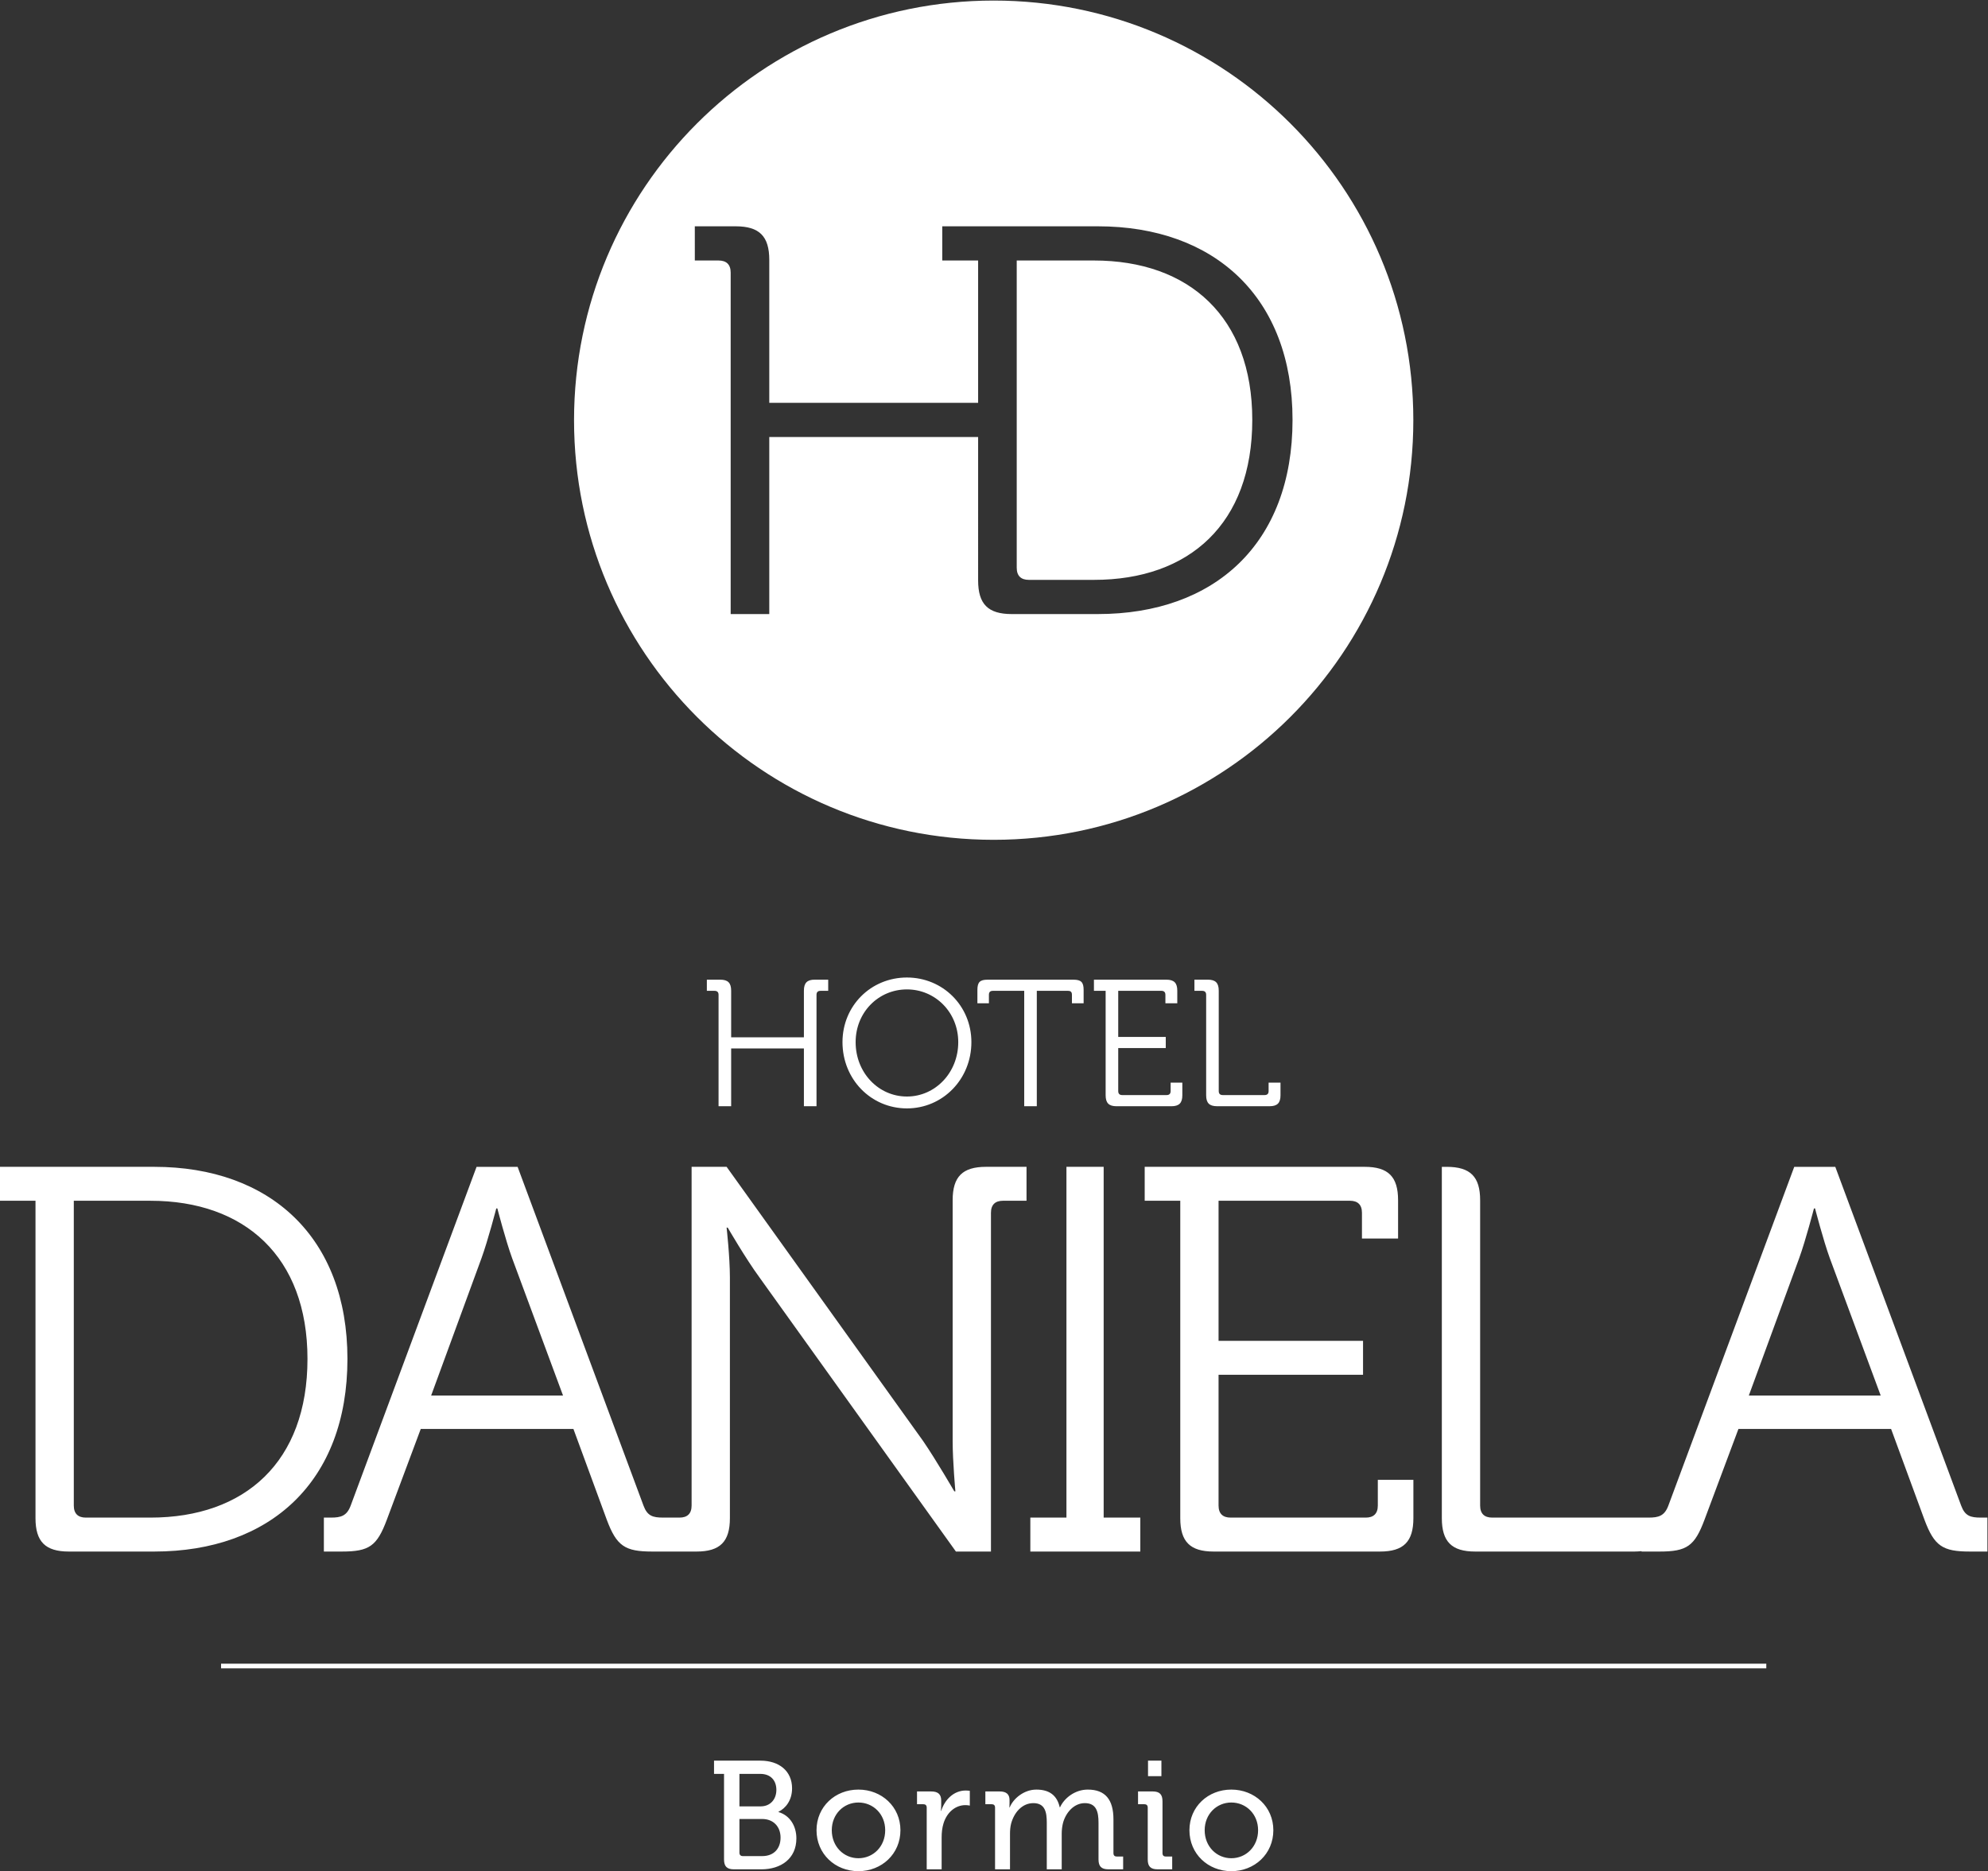
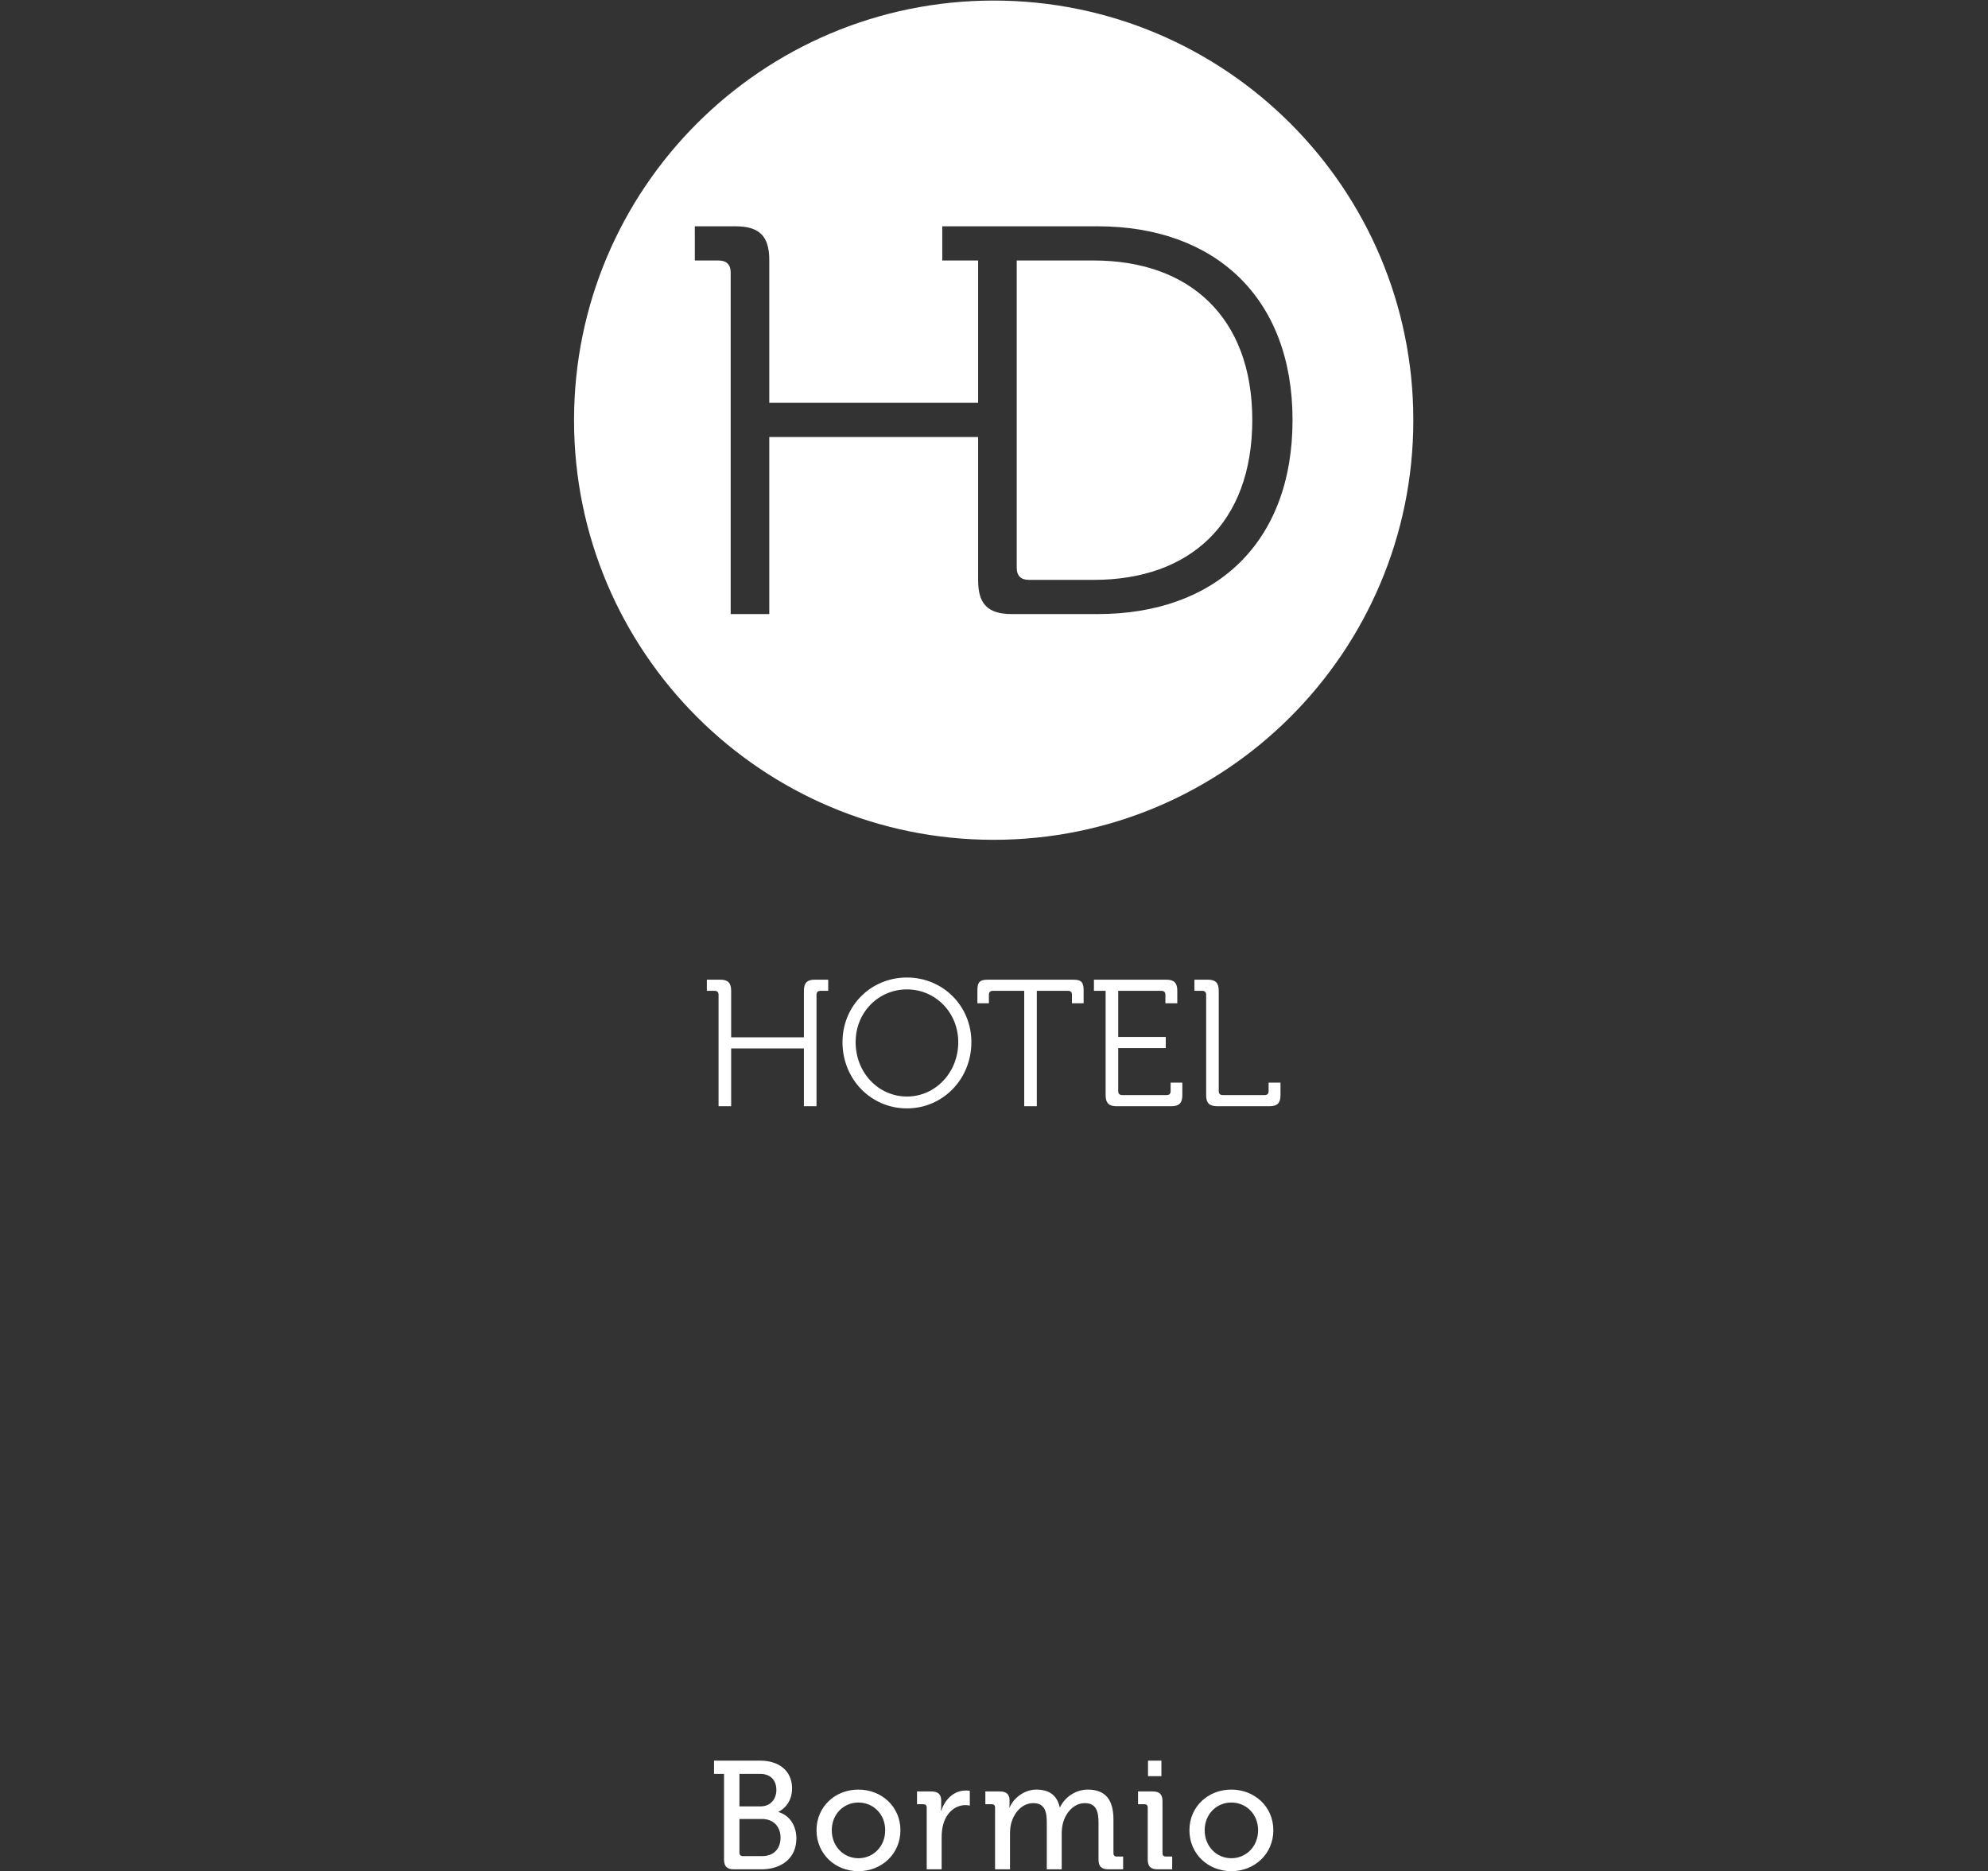
<svg xmlns="http://www.w3.org/2000/svg" version="1.1" id="svg2" xml:space="preserve" width="232.451" height="218.793" viewBox="0 0 232.451 218.793">
  <rect x="0" y="0" width="232.451" height="218.793" fill="#333333" stroke="none" />
  <defs id="defs6">
    <clipPath clipPathUnits="userSpaceOnUse" id="clipPath18">
-       <path d="M 0,226.772 H 226.772 V 0 H 0 Z" id="path16" />
-     </clipPath>
+       </clipPath>
  </defs>
  <g id="g8" transform="matrix(1.333,0,0,-1.333,-35.217,259.964)">
-     <path style="color:#000000;fill:#ffffff;-inkscape-stroke:none" d="m 45.811,48.669 h 135.543 v 0.41 H 45.811 Z" id="path10" />
    <path style="color:#000000;fill:#ffffff;stroke-width:1.333;-inkscape-stroke:none" d="m 141.297,156.666 c -4.211,0 -7.537,3.305 -7.537,7.559 0,4.337 3.326,7.75 7.537,7.75 4.192,0 7.539,-3.413 7.539,-7.75 0,-4.253 -3.347,-7.559 -7.539,-7.559 z m -23.4,0.252 v 1.307 h 0.904 c 0.296,0 0.465,0.147 0.465,0.463 v 13.033 h 1.473 v -6.758 h 8.508 v 6.758 h 1.475 v -13.033 c 0,-0.316 0.168,-0.463 0.461,-0.463 h 0.906 v -1.307 h -1.578 c -0.884,0 -1.264,0.38 -1.264,1.287 v 5.453 h -8.508 v -5.453 c 0,-0.907 -0.379,-1.287 -1.283,-1.287 z m 57.025,0 v 1.307 h 0.906 c 0.295,0 0.465,0.147 0.465,0.463 v 11.752 c 0,0.904 0.378,1.281 1.283,1.281 h 6.129 c 0.905,0 1.283,-0.377 1.283,-1.281 v -1.477 h -1.391 v 0.99 c 0,0.316 -0.166,0.463 -0.461,0.463 h -4.908 c -0.295,0 -0.463,-0.147 -0.463,-0.463 v -11.748 c 10e-6,-0.907 -0.378,-1.287 -1.283,-1.287 z m -24.184,0.002 c -0.907,0 -1.199,0.294 -1.199,1.199 v 1.559 h 1.346 v -0.988 c 0,-0.337 0.169,-0.465 0.465,-0.465 h 3.664 v 13.498 h 1.473 v -13.498 h 3.643 c 0.316,0 0.465,0.128 0.465,0.465 v 0.988 h 1.367 v -1.559 c 0,-0.905 -0.294,-1.199 -1.199,-1.199 z m 12.43,0 v 1.305 h 1.369 v 12.213 c 0,0.905 0.378,1.285 1.283,1.285 h 6.402 c 0.905,0 1.285,-0.38 1.285,-1.285 v -1.475 h -1.369 v 0.99 c 0,0.315 -0.17,0.463 -0.463,0.463 h -5.203 c -0.295,0 -0.463,-0.148 -0.463,-0.463 v -5.033 h 5.559 v -1.305 h -5.559 v -5.391 h 5.055 c 0.293,0 0.463,0.148 0.463,0.465 v 0.988 h 1.389 v -1.475 c 0,-0.905 -0.378,-1.283 -1.283,-1.283 z m -21.871,1.137 c 3.305,0 6.002,2.672 6.002,6.168 0,3.58 -2.697,6.361 -6.002,6.361 -3.327,0 -6,-2.781 -6,-6.361 0,-3.496 2.673,-6.168 6,-6.168 z" id="path22" transform="matrix(0.75,0,0,-0.75,0,226.772)" />
-     <path style="color:#000000;fill:#ffffff;stroke-width:1.333;-inkscape-stroke:none" d="m 35.217,178.809 v 3.969 h 4.16 v 37.123 c 0,2.752 1.151,3.906 3.904,3.906 h 9.984 c 13.569,0 22.596,-8.194 22.596,-22.531 0,-14.209 -9.026,-22.467 -22.596,-22.467 z m 80.896,0 v 39.619 c 0,0.96 -0.512,1.408 -1.408,1.408 h -1.918 c -1.215,0 -1.855,-0.191 -2.303,-1.408 L 95.764,178.811 h -4.801 l -14.721,39.617 c -0.448,1.217 -1.153,1.408 -2.305,1.408 h -0.832 v 3.971 h 2.111 c 3.201,0 4.098,-0.643 5.25,-3.715 l 3.969,-10.623 h 17.857 l 3.902,10.623 c 1.152,3.072 2.114,3.715 5.312,3.715 h 2.049 3.133 c 2.752,0 3.904,-1.154 3.904,-3.906 v -28.162 c 0,-2.369 -0.385,-5.822 -0.385,-5.822 h 0.129 c 0,0 2.111,3.645 3.711,5.822 l 22.979,32.068 h 4.098 v -39.621 c 0,-0.96 0.512,-1.408 1.408,-1.408 h 2.752 v -3.969 h -4.736 c -2.752,0 -3.904,1.154 -3.904,3.906 V 210.875 c 0,2.369 0.32,5.889 0.32,5.889 h -0.129 c 0,0 -2.112,-3.647 -3.648,-5.889 l -22.979,-32.066 z m 43.84,0 v 3.969 21.809 15.25 h -4.223 v 3.971 h 12.863 v -3.971 h -4.287 v -15.25 -21.809 -3.969 z m 9.152,0 v 3.969 h 4.16 v 37.123 c 10e-6,2.752 1.151,3.906 3.904,3.906 h 19.457 c 2.753,0 3.904,-1.154 3.904,-3.906 v -4.48 h -4.16 v 3.008 c 0,0.96 -0.511,1.408 -1.408,1.408 H 179.154 c -0.896,0 -1.41,-0.448 -1.41,-1.408 v -15.295 h 16.898 v -3.969 h -16.898 v -16.387 h 15.363 c 0.896,0 1.408,0.448 1.408,1.408 v 3.01 h 4.225 v -4.48 c 0,-2.752 -1.152,-3.906 -3.904,-3.906 z m 34.752,0.002 v 5.375 5.492 30.223 c 0,2.752 1.154,3.906 3.904,3.906 h 18.625 c 0.297,0 0.569,-0.021 0.83,-0.049 v 0.049 h 2.111 c 3.2,0 4.096,-0.643 5.248,-3.715 l 3.971,-10.623 h 17.855 l 3.904,10.623 c 1.152,3.072 2.113,3.715 5.314,3.715 h 2.047 v -3.971 h -0.768 c -1.217,0 -1.857,-0.191 -2.305,-1.408 L 249.875,178.811 h -4.801 l -14.721,39.617 c -0.448,1.217 -1.153,1.408 -2.305,1.408 h -0.832 -2.557 -14.916 c -0.896,0 -1.406,-0.448 -1.406,-1.408 v -35.715 c 0,-2.752 -1.152,-3.902 -3.904,-3.902 z m -160,3.967 h 8.961 c 11.009,0 18.369,6.53 18.369,18.498 0,12.033 -7.296,18.561 -18.369,18.561 h -7.553 c -0.896,0 -1.408,-0.448 -1.408,-1.408 z m 49.41,0.896 h 0.127 c 0,0 0.961,3.712 1.729,5.824 l 5.953,16.064 H 85.65 l 5.889,-16.064 c 0.767,-2.112 1.729,-5.824 1.729,-5.824 z m 154.111,0 h 0.129 c 0,0 0.959,3.712 1.727,5.824 l 5.951,16.064 h -15.424 l 5.889,-16.064 c 0.768,-2.112 1.729,-5.824 1.729,-5.824 z" id="path42" transform="matrix(0.75,0,0,-0.75,0,226.772)" />
    <path id="path66" style="color:#000000;fill:#ffffff;stroke-width:1.333;-inkscape-stroke:none" d="m 169.494,248.262 v 1.82 h 1.566 v -1.82 z m -50.758,0.002 v 1.549 h 1.17 v 10.01 c 0,0.809 0.342,1.152 1.152,1.152 h 3.223 c 2.251,0 4.086,-1.224 4.086,-3.619 0,-1.423 -0.737,-2.682 -2.088,-3.078 v -0.037 c 0.847,-0.413 1.584,-1.35 1.584,-2.736 0,-2.052 -1.547,-3.24 -3.689,-3.24 z m 2.971,1.549 h 2.449 c 1.188,0 1.871,0.754 1.871,1.871 0,1.116 -0.719,1.928 -1.836,1.928 h -2.484 z m 13.914,1.836 c -2.719,0 -4.898,1.999 -4.898,4.754 0,2.772 2.18,4.789 4.898,4.789 2.719,0 4.916,-2.017 4.916,-4.789 0,-2.755 -2.197,-4.754 -4.916,-4.754 z m 20.809,0 c -1.423,0 -2.685,1.025 -3.117,2.088 h -0.033 c 0,0 0.018,-0.233 0.018,-0.521 v -0.342 c 0,-0.665 -0.361,-1.008 -1.154,-1.008 h -1.674 v 1.494 h 0.738 c 0.253,0 0.396,0.127 0.396,0.396 v 7.219 h 1.748 v -4.158 c 0,-0.415 0.036,-0.811 0.125,-1.17 0.341,-1.297 1.277,-2.414 2.609,-2.414 1.387,0 1.568,1.099 1.568,2.287 v 5.455 h 1.746 v -4.158 c 0,-0.469 0.055,-0.865 0.145,-1.242 0.324,-1.243 1.295,-2.342 2.555,-2.342 1.352,0 1.604,1.008 1.604,2.287 v 4.303 c 0,0.809 0.343,1.152 1.152,1.152 h 1.729 v -1.494 h -0.738 c -0.253,0 -0.396,-0.127 -0.396,-0.396 v -3.941 c 0,-2.323 -0.953,-3.494 -3.006,-3.494 -1.477,0 -2.738,0.972 -3.242,2.07 h -0.035 c -0.307,-1.369 -1.188,-2.07 -2.736,-2.07 z m 22.805,0 c -2.719,0 -4.898,1.999 -4.898,4.754 0,2.772 2.18,4.789 4.898,4.789 2.719,0 4.916,-2.017 4.916,-4.789 0,-2.755 -2.197,-4.754 -4.916,-4.754 z m -31.049,0.107 c -1.404,0 -2.449,1.045 -2.881,2.377 h -0.037 c 0,0 0.037,-0.269 0.037,-0.629 v -0.576 c 0,-0.739 -0.378,-1.062 -1.17,-1.062 h -1.658 v 1.494 h 0.738 c 0.253,0 0.396,0.127 0.396,0.396 v 7.219 h 1.746 v -3.727 c 0,-0.559 0.056,-1.117 0.217,-1.639 0.413,-1.351 1.441,-2.143 2.557,-2.143 0.287,0 0.521,0.055 0.521,0.055 v -1.729 c 0,0 -0.233,-0.037 -0.467,-0.037 z m 20.141,0.107 v 1.496 h 0.738 c 0.251,-1e-5 0.396,0.125 0.396,0.395 v 6.068 c 0,0.811 0.34,1.152 1.15,1.152 h 1.711 v -1.494 h -0.74 c -0.251,0 -0.395,-0.126 -0.395,-0.396 v -6.066 c 0,-0.811 -0.34,-1.154 -1.152,-1.154 z m -32.705,1.297 c 1.729,0 3.133,1.352 3.133,3.242 0,1.908 -1.403,3.275 -3.133,3.275 -1.709,0 -3.115,-1.367 -3.115,-3.275 0,-1.891 1.406,-3.242 3.115,-3.242 z m 43.613,0 c 1.729,0 3.133,1.352 3.133,3.242 0,1.908 -1.403,3.275 -3.133,3.275 -1.709,0 -3.115,-1.367 -3.115,-3.275 0,-1.891 1.406,-3.242 3.115,-3.242 z m -57.527,1.928 h 2.664 c 1.296,0 2.145,0.882 2.145,2.178 0,1.297 -0.794,2.162 -2.145,2.162 h -2.268 c -0.251,0 -0.396,-0.144 -0.396,-0.396 z" transform="matrix(0.75,0,0,-0.75,0,226.772)" />
    <path id="path88" style="color:#000000;fill:#ffffff;stroke-width:1.333;-inkscape-stroke:none" d="M 116.227,0 C 89.12,0 67.146,21.974 67.146,49.082 c 0,27.105 21.973,49.08 49.08,49.08 27.107,0 49.08,-21.975 49.08,-49.08 C 165.307,21.974 143.333,0 116.227,0 Z M 81.271,26.404 h 4.775 c 2.775,0 3.934,1.161 3.934,3.936 V 47.049 H 114.406 V 30.404 h -4.193 v -4 h 18.193 c 13.676,0 22.773,8.322 22.773,22.645 0,14.452 -9.097,22.709 -22.773,22.709 H 118.342 c -2.773,0 -3.936,-1.161 -3.936,-3.936 V 51.049 H 89.98 V 71.758 H 85.465 V 31.822 c 0,-0.968 -0.515,-1.418 -1.418,-1.418 h -2.775 z m 37.65,4 v 35.936 c 0,0.967 0.517,1.418 1.42,1.418 h 7.613 c 11.161,0 18.516,-6.58 18.516,-18.709 0,-12.064 -7.418,-18.645 -18.516,-18.645 z" transform="matrix(0.75,0,0,-0.75,26.413,194.973)" />
  </g>
</svg>